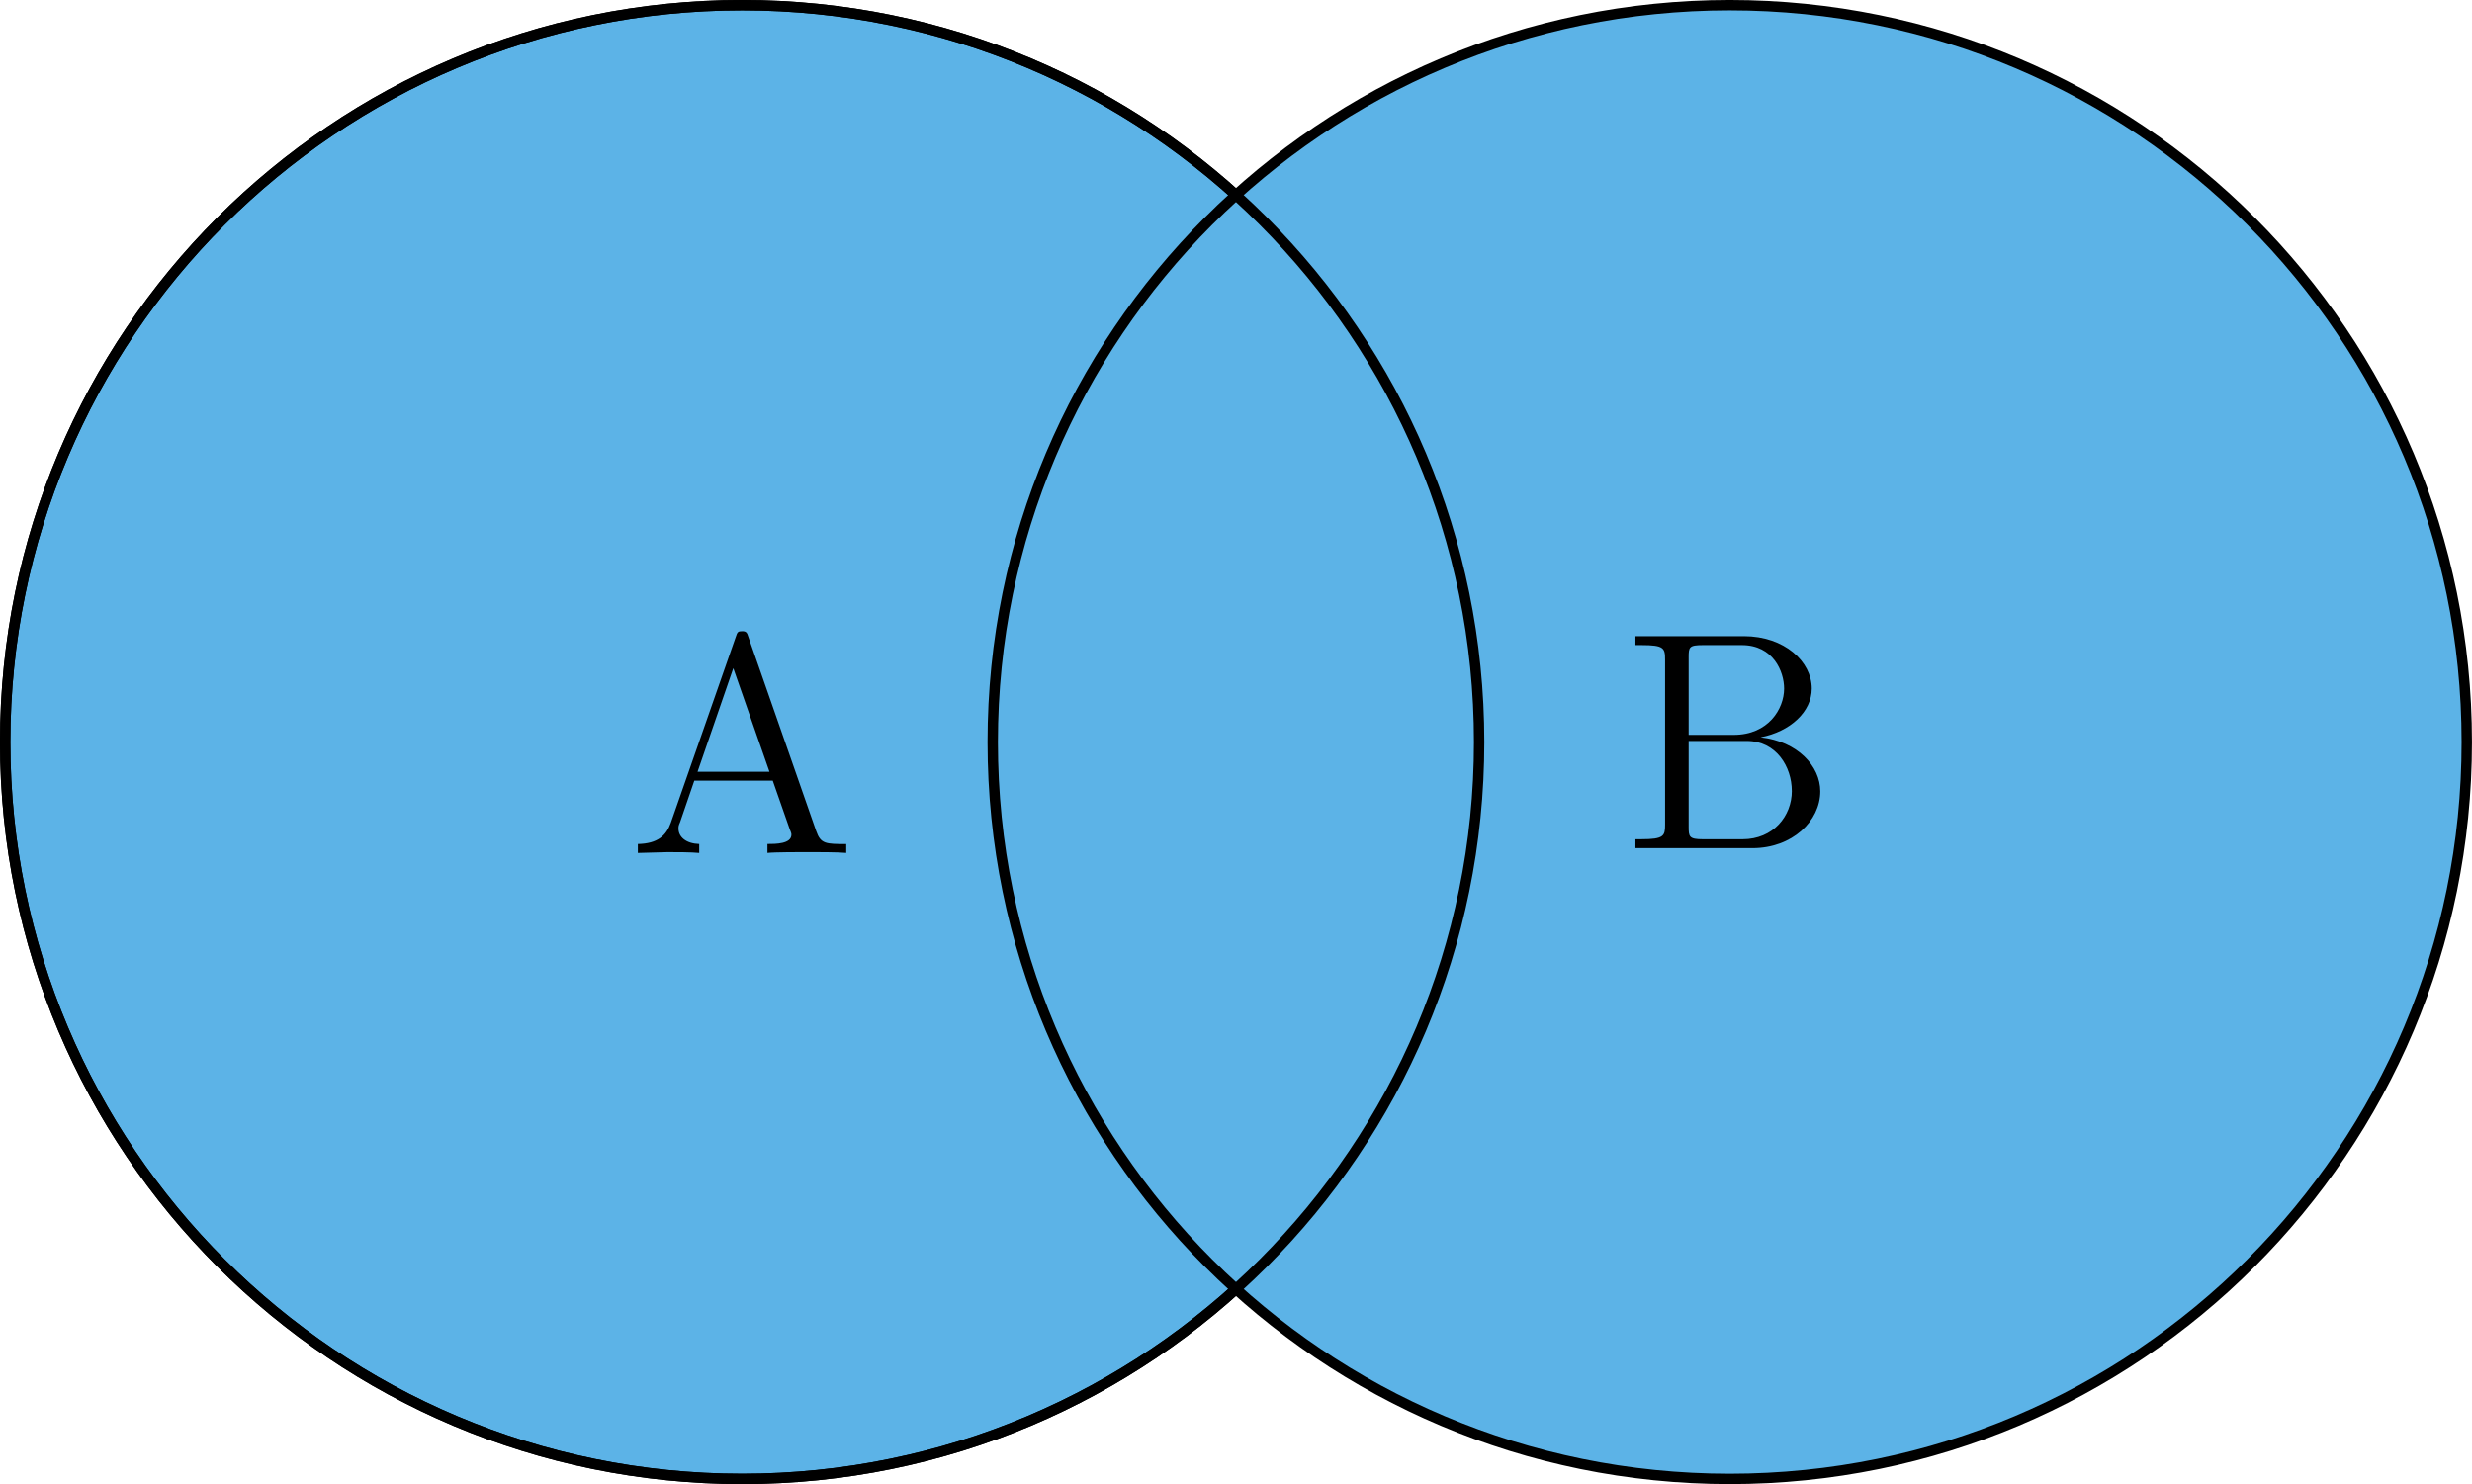
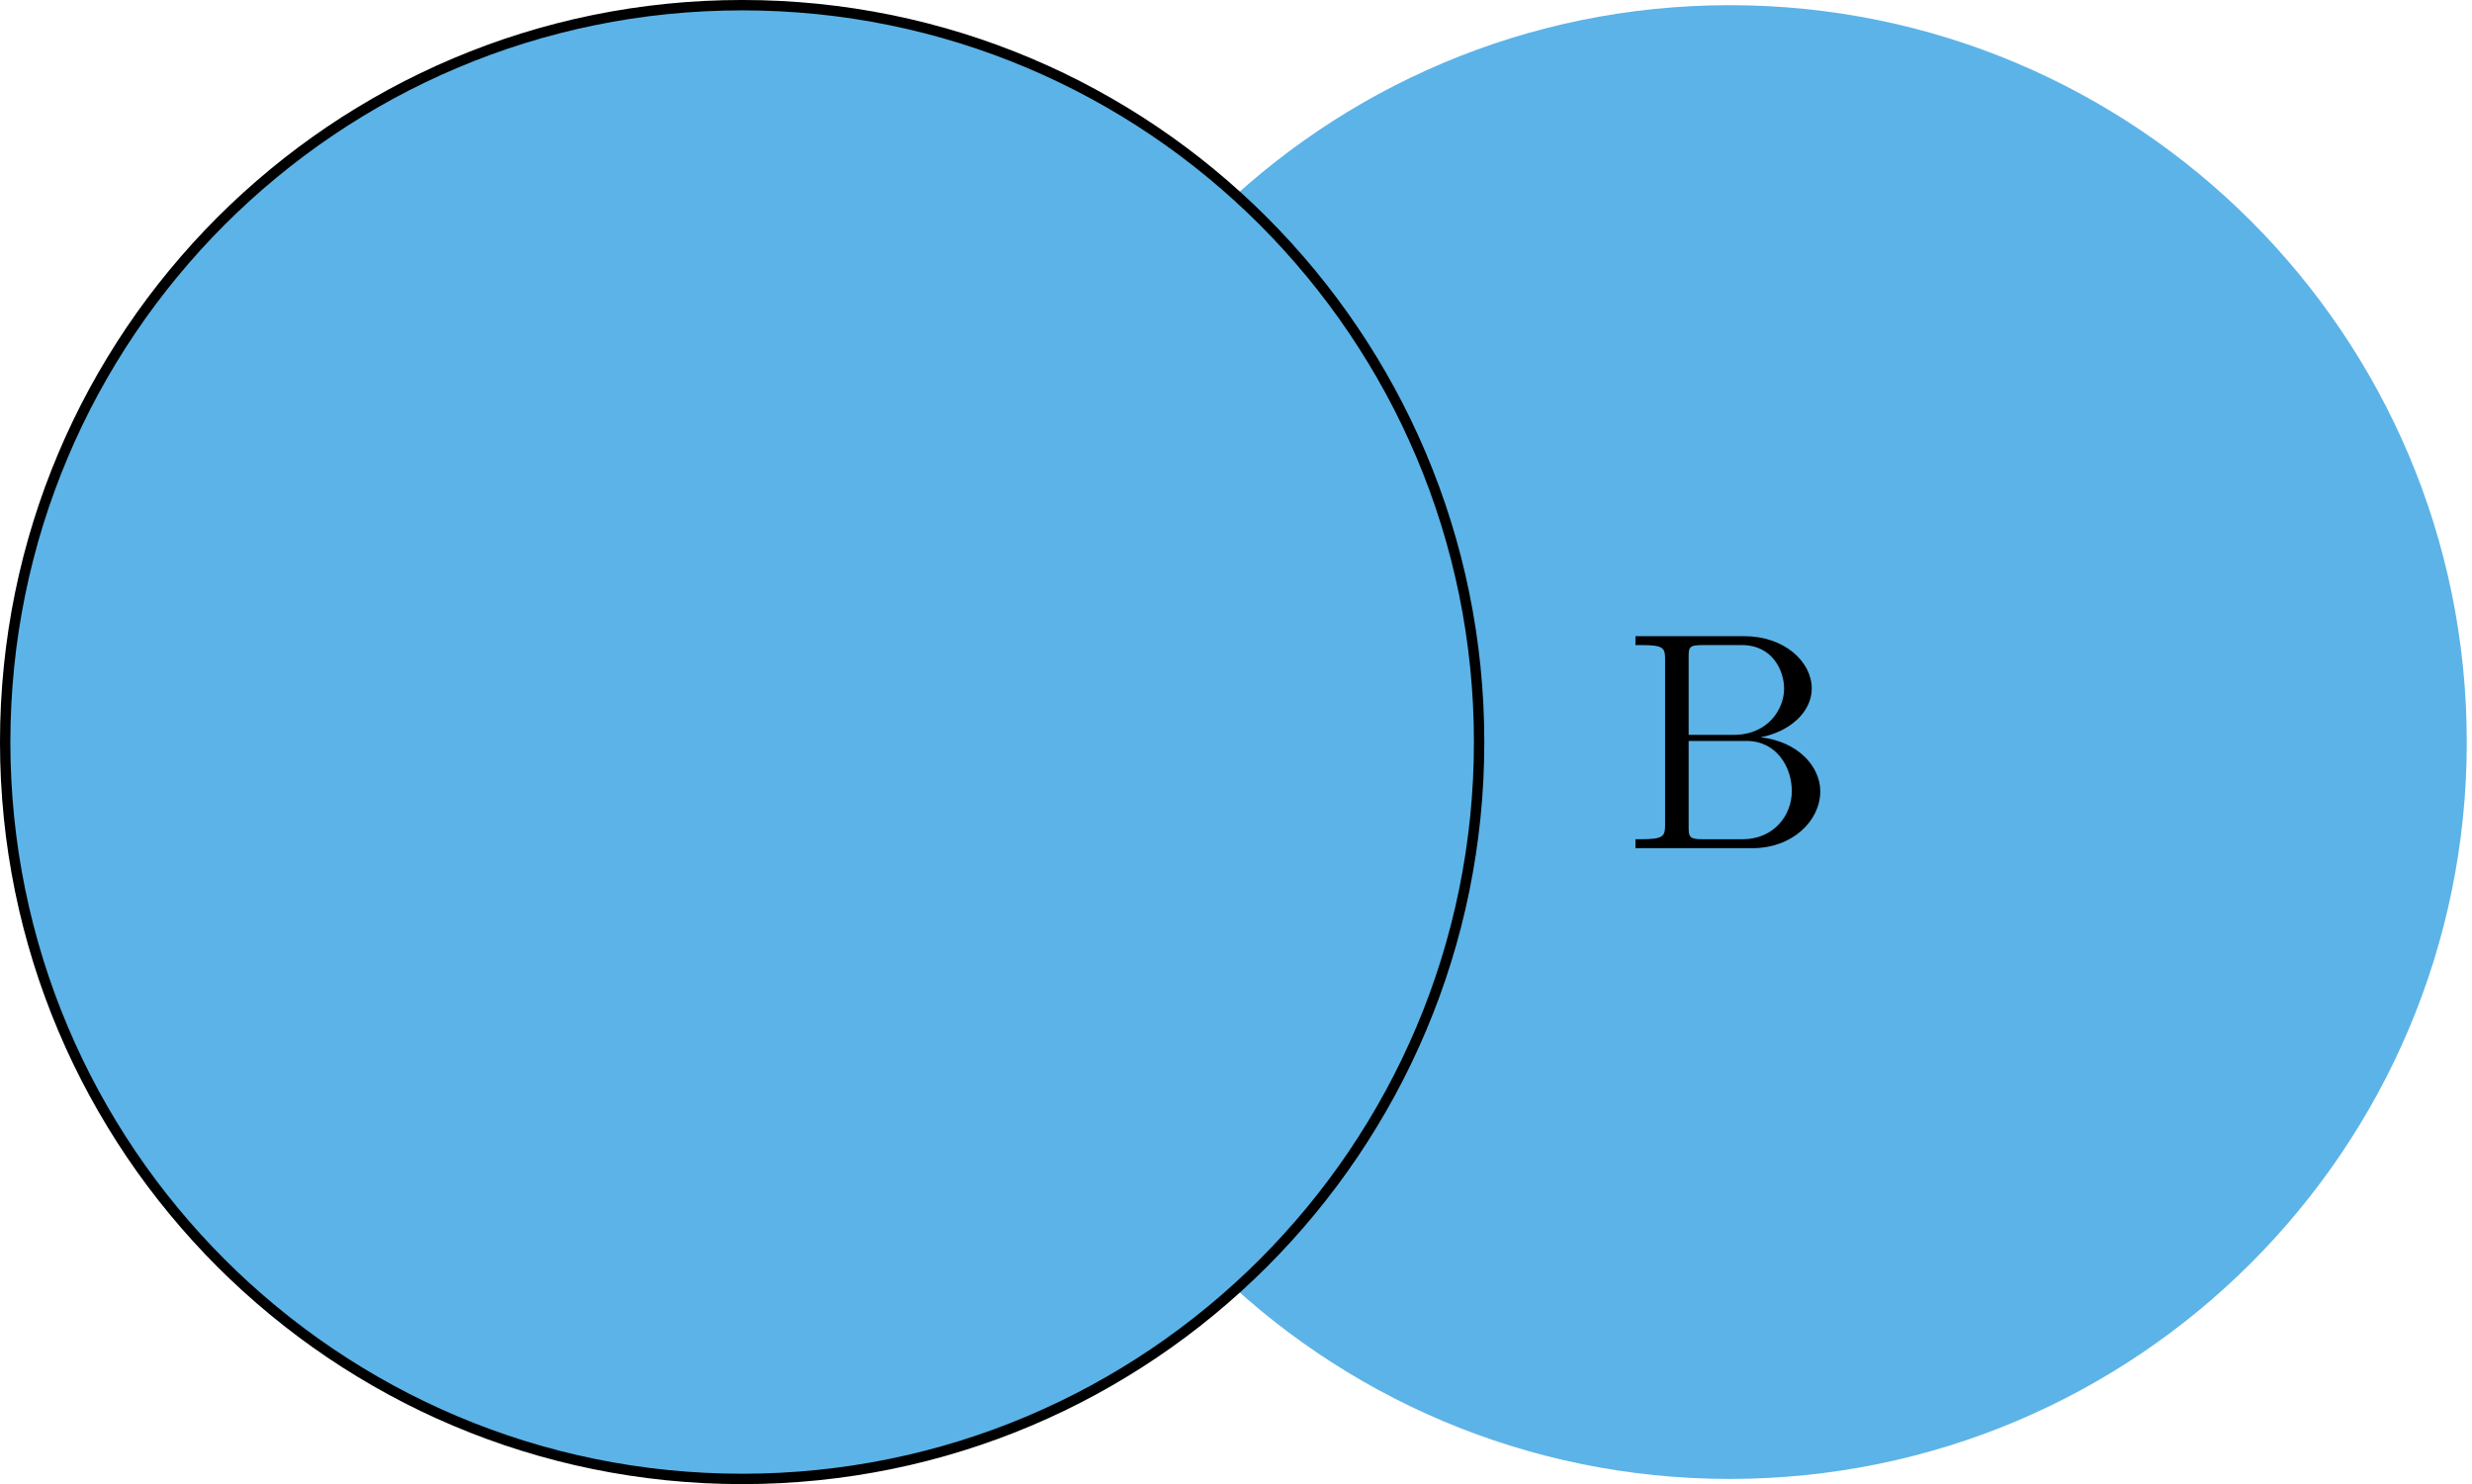
<svg xmlns="http://www.w3.org/2000/svg" xmlns:xlink="http://www.w3.org/1999/xlink" width="95.08pt" height="57.09pt" version="1.1" viewBox="0 0 95.08 57.09">
  <defs>
    <g id="glyph-0-1">
-       <path d="m8.391 0v-0.344c-0.781 0-0.984 0-1.156-0.5l-2.609-7.469c-0.047-0.156-0.078-0.219-0.234-0.219-0.172 0-0.188 0.031-0.25 0.219l-2.5 7.156c-0.172 0.484-0.5 0.797-1.266 0.812v0.344l1.141-0.031c0.344 0 0.906 0 1.219 0.031v-0.344c-0.5-0.016-0.797-0.266-0.797-0.594 0-0.078 0-0.109 0.062-0.25l0.547-1.594h3.016l0.656 1.875c0.062 0.141 0.062 0.172 0.062 0.203 0 0.359-0.609 0.359-0.922 0.359v0.344c0.281-0.031 1.234-0.031 1.562-0.031s1.188 0 1.469 0.031zm-2.953-3.125h-2.766l1.375-3.984z" />
-     </g>
+       </g>
    <g id="glyph-0-2">
      <path d="m7.625-2.188c0-0.969-0.875-1.922-2.297-2.078 1.141-0.219 1.969-0.984 1.969-1.875 0-1.031-1.047-2.016-2.609-2.016h-4.172v0.344h0.234c0.859 0 0.906 0.109 0.906 0.562v6.344c0 0.438-0.047 0.562-0.906 0.562h-0.234v0.344h4.5c1.531 0 2.609-1.047 2.609-2.188zm-1.391-3.953c0 0.781-0.609 1.781-1.938 1.781h-1.734v-2.984c0-0.391 0.016-0.469 0.547-0.469h1.5c1.203 0 1.625 1.016 1.625 1.672zm0.297 3.938c0 0.969-0.719 1.859-1.891 1.859h-1.531c-0.531 0-0.547-0.094-0.547-0.484v-3.297h2.234c1.141 0 1.734 1 1.734 1.922z" />
    </g>
    <clipPath id="clip-0">
      <path d="m0 0h63v57.09h-63z" />
    </clipPath>
    <clipPath id="clip-1">
-       <path d="m32 0h63.078v57.09h-63.078z" />
-     </clipPath>
+       </clipPath>
    <clipPath id="clip-2">
      <path d="m0 0h63v57.09h-63z" />
    </clipPath>
  </defs>
  <path d="m56.891 28.547c0-15.656-12.688-28.348-28.344-28.348s-28.348 12.691-28.348 28.348c0 15.652 12.691 28.344 28.348 28.344s28.344-12.691 28.344-28.344z" fill="#5cb3e7" />
  <g clip-path="url(#clip-0)">
-     <path transform="matrix(1 0 0 -1 47.538 28.545)" d="m9.353-0.002c0 15.656-12.688 28.348-28.344 28.348s-28.348-12.691-28.348-28.348c0-15.652 12.691-28.344 28.348-28.344s28.344 12.691 28.344 28.344z" fill="none" stroke="#000" stroke-miterlimit="10" stroke-width=".399" />
-   </g>
+     </g>
  <g>
    <use x="24.158" y="32.813" xlink:href="#glyph-0-1" />
  </g>
  <path d="m94.879 28.547c0-15.656-12.691-28.348-28.348-28.348s-28.348 12.691-28.348 28.348c0 15.652 12.691 28.344 28.348 28.344s28.348-12.691 28.348-28.344z" fill="#5cb3e7" />
  <g clip-path="url(#clip-1)">
-     <path transform="matrix(1 0 0 -1 47.538 28.545)" d="m47.341-0.002c0 15.656-12.691 28.348-28.348 28.348s-28.348-12.691-28.348-28.348c0-15.652 12.691-28.344 28.348-28.344s28.348 12.691 28.348 28.344z" fill="none" stroke="#000" stroke-miterlimit="10" stroke-width=".399" />
-   </g>
+     </g>
  <g>
    <use x="62.388" y="32.628" xlink:href="#glyph-0-2" />
  </g>
  <g clip-path="url(#clip-2)">
    <path transform="matrix(1 0 0 -1 47.538 28.545)" d="m9.353-0.002c0 15.656-12.688 28.348-28.344 28.348s-28.348-12.691-28.348-28.348c0-15.652 12.691-28.344 28.348-28.344s28.344 12.691 28.344 28.344z" fill="none" stroke="#000" stroke-miterlimit="10" stroke-width=".399" />
  </g>
</svg>